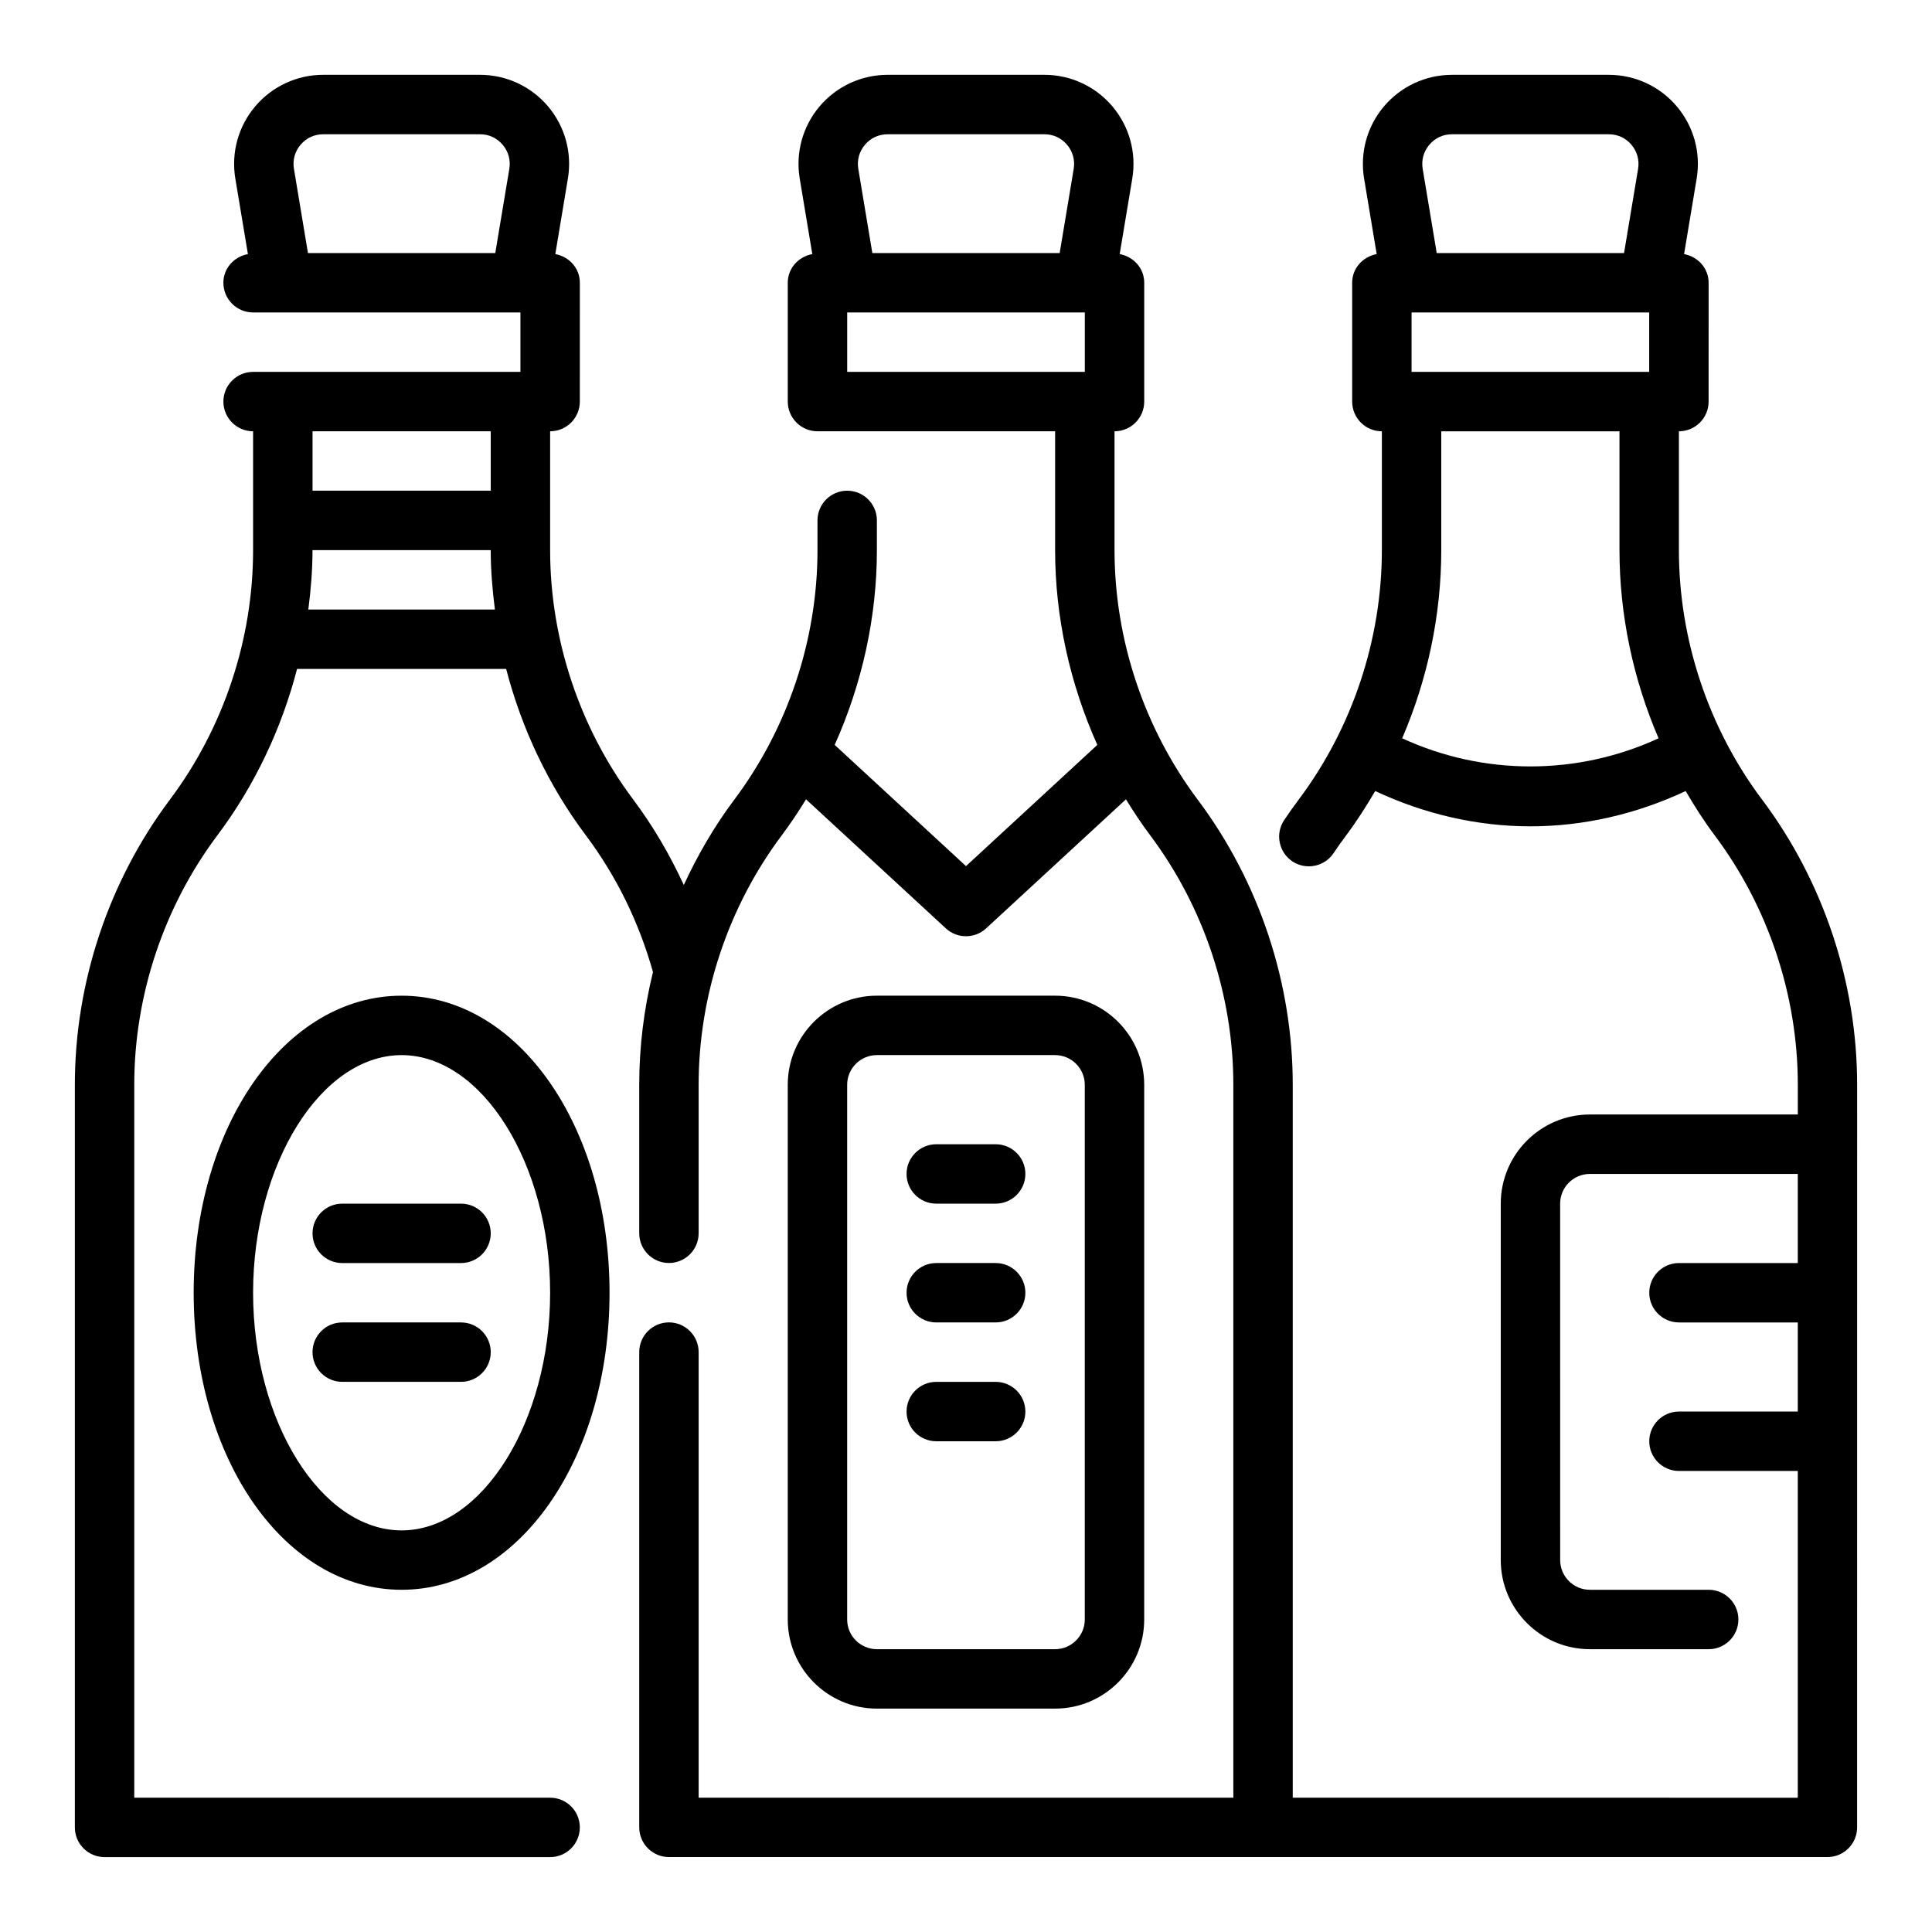
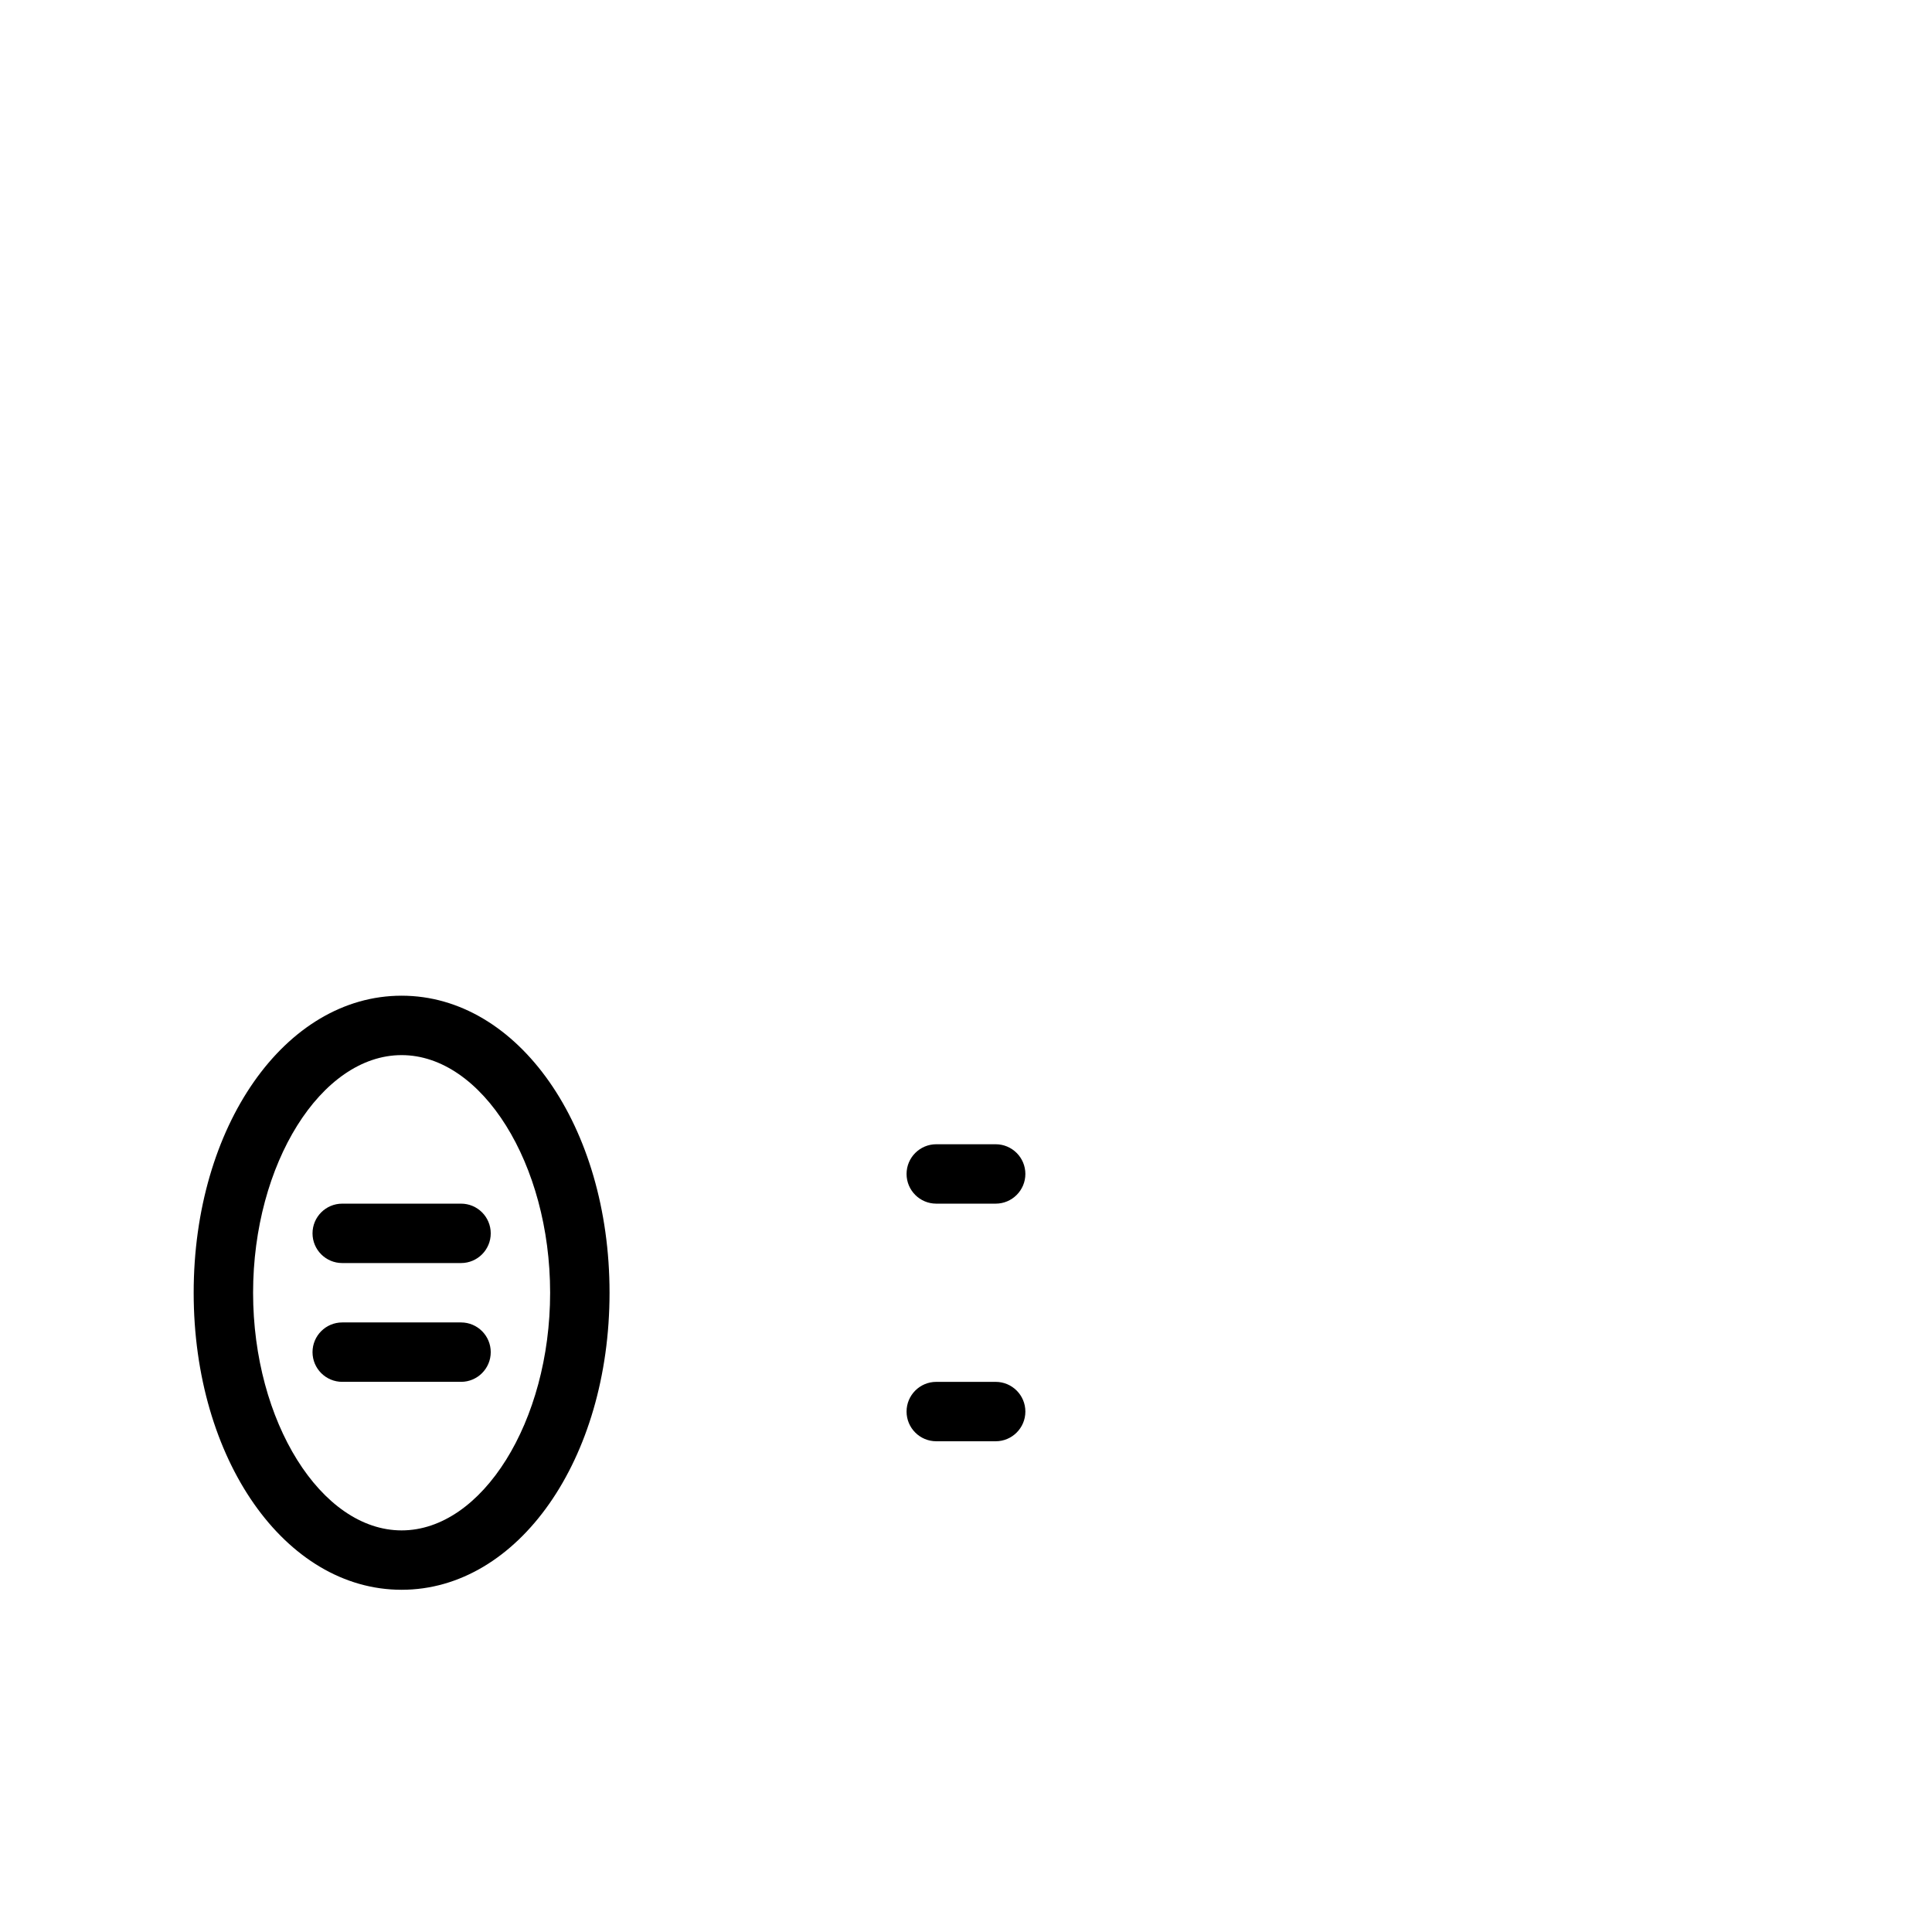
<svg xmlns="http://www.w3.org/2000/svg" fill="#000000" width="800px" height="800px" version="1.1" viewBox="144 144 512 512">
  <g>
    <path d="m250.43 407.87c-30.898 0-55.105 34.582-55.105 78.719 0 44.137 24.207 78.719 55.105 78.719 30.898 0 55.105-34.582 55.105-78.719 0-44.137-24.207-78.719-55.105-78.719zm0 141.7c-21.332 0-39.359-28.844-39.359-62.977 0-34.133 18.027-62.977 39.359-62.977 21.332 0 39.359 28.844 39.359 62.977 0 34.133-18.027 62.977-39.359 62.977z" />
    <path d="m266.18 462.98h-31.488c-4.344 0-7.871 3.527-7.871 7.871s3.527 7.871 7.871 7.871h31.488c4.344 0 7.871-3.527 7.871-7.871 0-4.348-3.527-7.871-7.871-7.871z" />
    <path d="m266.18 494.46h-31.488c-4.344 0-7.871 3.527-7.871 7.871s3.527 7.871 7.871 7.871h31.488c4.344 0 7.871-3.527 7.871-7.871s-3.527-7.871-7.871-7.871z" />
-     <path d="m610.97 355.91c-14.211-18.953-22.043-42.438-22.043-66.125v-31.488c4.344 0 7.871-3.527 7.871-7.871l0.004-31.488c0-3.856-2.832-6.918-6.504-7.598l3.336-20.012c1.148-6.863-0.781-13.84-5.273-19.145s-11.066-8.352-18.02-8.352h-41.547c-6.949 0-13.523 3.047-18.02 8.352-4.496 5.305-6.414 12.289-5.273 19.145l3.336 20.012c-3.668 0.68-6.5 3.742-6.5 7.598v31.488c0 4.344 3.527 7.871 7.871 7.871v31.488c0 23.688-7.832 47.168-22.043 66.125-1.332 1.777-2.621 3.59-3.848 5.422-2.418 3.613-1.449 8.5 2.156 10.926 3.613 2.41 8.508 1.449 10.926-2.156 1.07-1.605 2.195-3.188 3.363-4.746 2.809-3.746 5.312-7.691 7.684-11.723 13.012 6.109 27.031 9.352 41.133 9.352 14.098 0 28.117-3.242 41.133-9.352 2.363 4.031 4.871 7.973 7.684 11.723 14.211 18.957 22.043 42.438 22.043 66.125v7.871h-55.105c-13.02 0-23.617 10.598-23.617 23.617v94.465c0 13.02 10.598 23.617 23.617 23.617h31.488c4.344 0 7.871-3.527 7.871-7.871s-3.527-7.871-7.871-7.871h-31.488c-4.336 0-7.871-3.535-7.871-7.871l-0.008-94.465c0-4.336 3.535-7.871 7.871-7.871h55.105v23.617h-31.488c-4.344 0-7.871 3.527-7.871 7.871s3.527 7.871 7.871 7.871h31.488v23.617h-31.488c-4.344 0-7.871 3.527-7.871 7.871s3.527 7.871 7.871 7.871h31.488v86.594l-133.84-0.004v-188.93c0-27.07-8.941-53.906-25.191-75.57-14.207-18.957-22.039-42.441-22.039-66.129v-31.488c4.344 0 7.871-3.527 7.871-7.871v-31.488c0-3.856-2.832-6.918-6.504-7.598l3.336-20.012c1.148-6.863-0.781-13.84-5.273-19.145-4.492-5.305-11.066-8.352-18.016-8.352h-41.547c-6.949 0-13.523 3.047-18.02 8.352-4.496 5.305-6.414 12.289-5.273 19.145l3.336 20.012c-3.668 0.68-6.504 3.742-6.504 7.598v31.488c0 4.344 3.527 7.871 7.871 7.871h62.977v31.488c0 17.789 3.938 35.441 11.188 51.625l-34.801 32.125-34.801-32.125c7.246-16.184 11.184-33.832 11.184-51.625v-7.871c0-4.344-3.527-7.871-7.871-7.871s-7.871 3.527-7.871 7.871v7.871c0 23.688-7.832 47.168-22.043 66.125-5.281 7.039-9.699 14.664-13.383 22.625-3.684-7.973-8.102-15.57-13.391-22.625-14.203-18.953-22.035-42.438-22.035-66.125v-31.488c4.344 0 7.871-3.527 7.871-7.871l0.004-31.488c0-3.856-2.832-6.918-6.504-7.598l3.336-20.012c1.148-6.863-0.781-13.84-5.273-19.145-4.496-5.305-11.066-8.352-18.02-8.352h-41.547c-6.953 0-13.523 3.047-18.02 8.355-4.496 5.305-6.414 12.289-5.273 19.145l3.336 20.012c-3.668 0.676-6.5 3.738-6.5 7.594 0 4.344 3.527 7.871 7.871 7.871h70.848v15.742l-70.848 0.004c-4.344 0-7.871 3.527-7.871 7.871s3.527 7.871 7.871 7.871v31.488c0 23.688-7.832 47.168-22.043 66.125-16.246 21.664-25.191 48.5-25.191 75.574v196.8c0 4.344 3.527 7.871 7.871 7.871h118.08c4.344 0 7.871-3.527 7.871-7.871s-3.527-7.871-7.871-7.871l-110.21-0.004v-188.93c0-23.688 7.832-47.168 22.043-66.125 9.863-13.152 16.988-28.223 21.105-44.082h55.41c4.117 15.863 11.242 30.93 21.105 44.082 8.125 10.832 14.082 23.035 17.805 36.25-2.394 9.754-3.644 19.797-3.644 29.875v39.359c0 4.344 3.527 7.871 7.871 7.871s7.871-3.527 7.871-7.871v-39.359c0-23.688 7.832-47.168 22.043-66.125 2.297-3.07 4.418-6.258 6.414-9.523l37.055 34.195c1.504 1.398 3.426 2.09 5.34 2.09s3.832-0.691 5.336-2.086l37.055-34.195c2 3.258 4.117 6.453 6.414 9.523 14.211 18.957 22.043 42.438 22.043 66.125v188.93h-141.7v-118.09c0-4.344-3.527-7.871-7.871-7.871s-7.871 3.527-7.871 7.871v125.95c0 4.344 3.527 7.871 7.871 7.871h307.01c4.344 0 7.871-3.527 7.871-7.871l0.004-196.8c0-27.074-8.945-53.91-25.191-75.574zm-92.891-129.1h62.977v15.742h-62.977zm4.707-44.445c1.52-1.801 3.652-2.785 6.008-2.785h41.547c2.356 0 4.488 0.984 6.008 2.785 1.52 1.793 2.141 4.062 1.762 6.383l-3.723 22.32h-49.641l-3.723-22.324c-0.379-2.316 0.242-4.582 1.762-6.379zm-7.195 157.29c6.754-15.699 10.359-32.727 10.359-49.863v-31.488h47.23v31.488c0 17.137 3.606 34.164 10.359 49.863-21.52 9.941-46.426 9.941-67.949 0zm-142.37-157.29c1.52-1.801 3.652-2.785 6.004-2.785h41.547c2.356 0 4.488 0.984 6.008 2.785 1.52 1.793 2.141 4.062 1.762 6.383l-3.719 22.32h-49.641l-3.723-22.324c-0.379-2.316 0.242-4.582 1.762-6.379zm-4.707 44.445h62.977v15.742h-62.977zm-142.9-15.742-3.715-22.324c-0.387-2.316 0.234-4.582 1.754-6.379 1.52-1.801 3.652-2.785 6.008-2.785h41.547c2.356 0 4.488 0.984 6.008 2.785 1.52 1.793 2.141 4.062 1.762 6.383l-3.723 22.32zm48.438 47.23v15.742h-47.23v-15.742zm-48.344 47.234c0.672-5.219 1.109-10.473 1.109-15.746h47.23c0 5.273 0.441 10.523 1.109 15.742z" />
-     <path d="m423.61 596.8c13.02 0 23.617-10.598 23.617-23.617v-141.7c0-13.02-10.598-23.617-23.617-23.617h-47.23c-13.02 0-23.617 10.598-23.617 23.617v141.7c0 13.02 10.598 23.617 23.617 23.617zm-55.102-23.617v-141.7c0-4.336 3.535-7.871 7.871-7.871h47.23c4.336 0 7.871 3.535 7.871 7.871v141.7c0 4.336-3.535 7.871-7.871 7.871h-47.23c-4.336 0-7.871-3.535-7.871-7.871z" />
    <path d="m392.12 462.98h15.742c4.344 0 7.871-3.527 7.871-7.871s-3.527-7.871-7.871-7.871h-15.742c-4.344 0-7.871 3.527-7.871 7.871s3.527 7.871 7.871 7.871z" />
-     <path d="m392.12 494.46h15.742c4.344 0 7.871-3.527 7.871-7.871s-3.527-7.871-7.871-7.871h-15.742c-4.344 0-7.871 3.527-7.871 7.871 0 4.348 3.527 7.871 7.871 7.871z" />
    <path d="m392.12 525.95h15.742c4.344 0 7.871-3.527 7.871-7.871s-3.527-7.871-7.871-7.871h-15.742c-4.344 0-7.871 3.527-7.871 7.871 0 4.348 3.527 7.871 7.871 7.871z" />
  </g>
</svg>